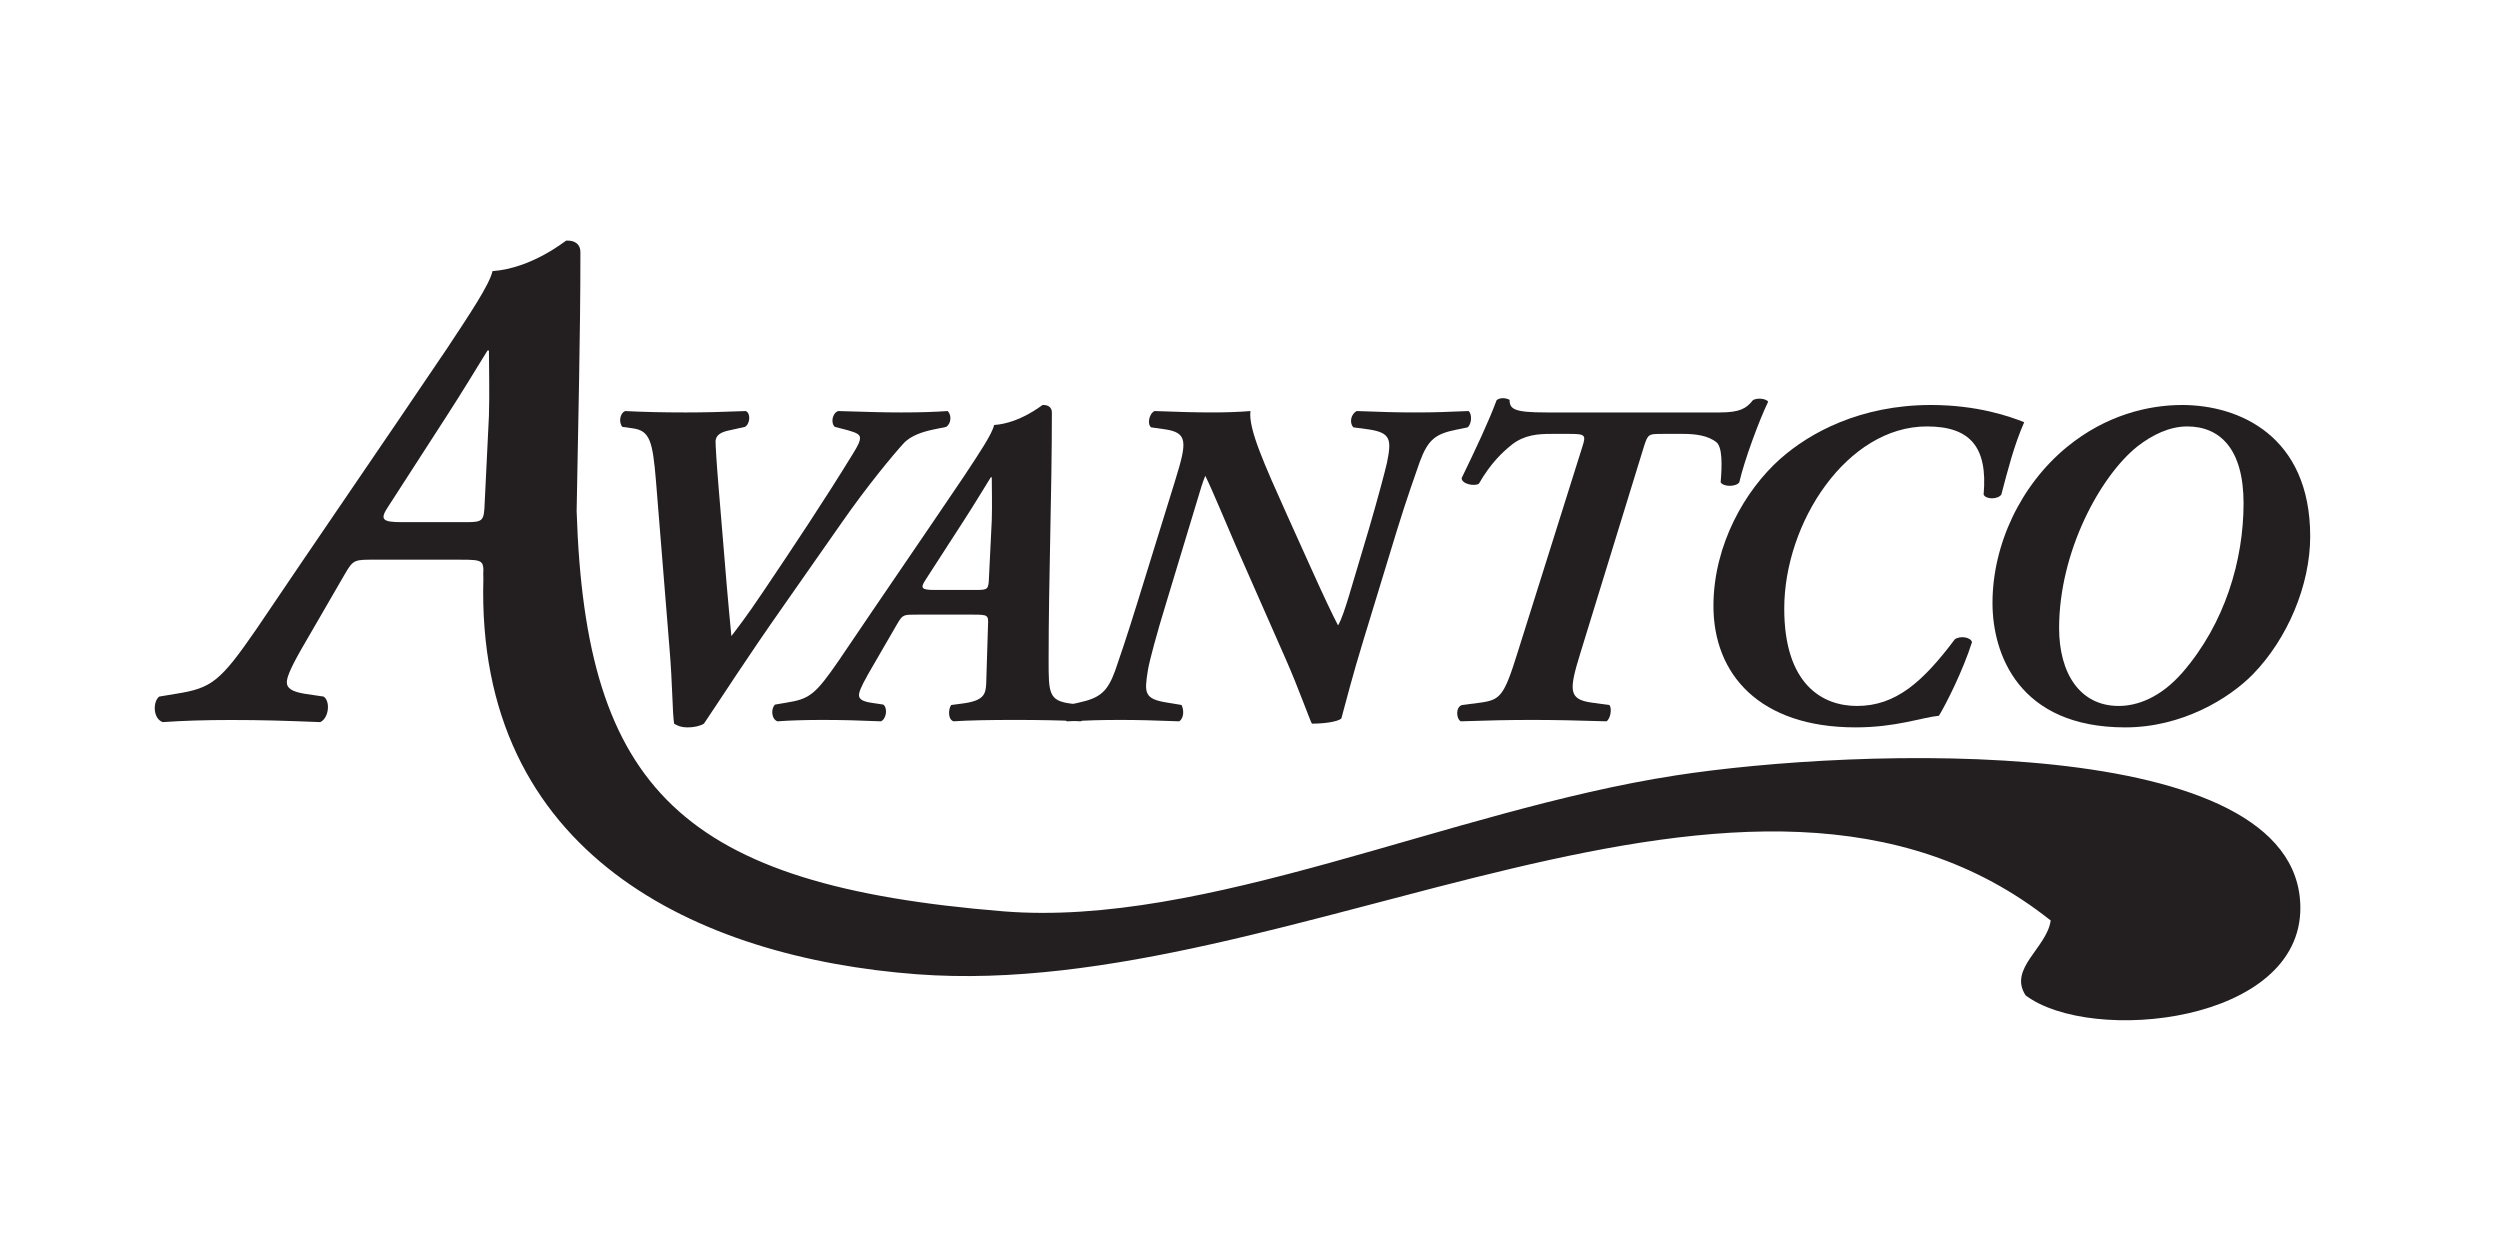
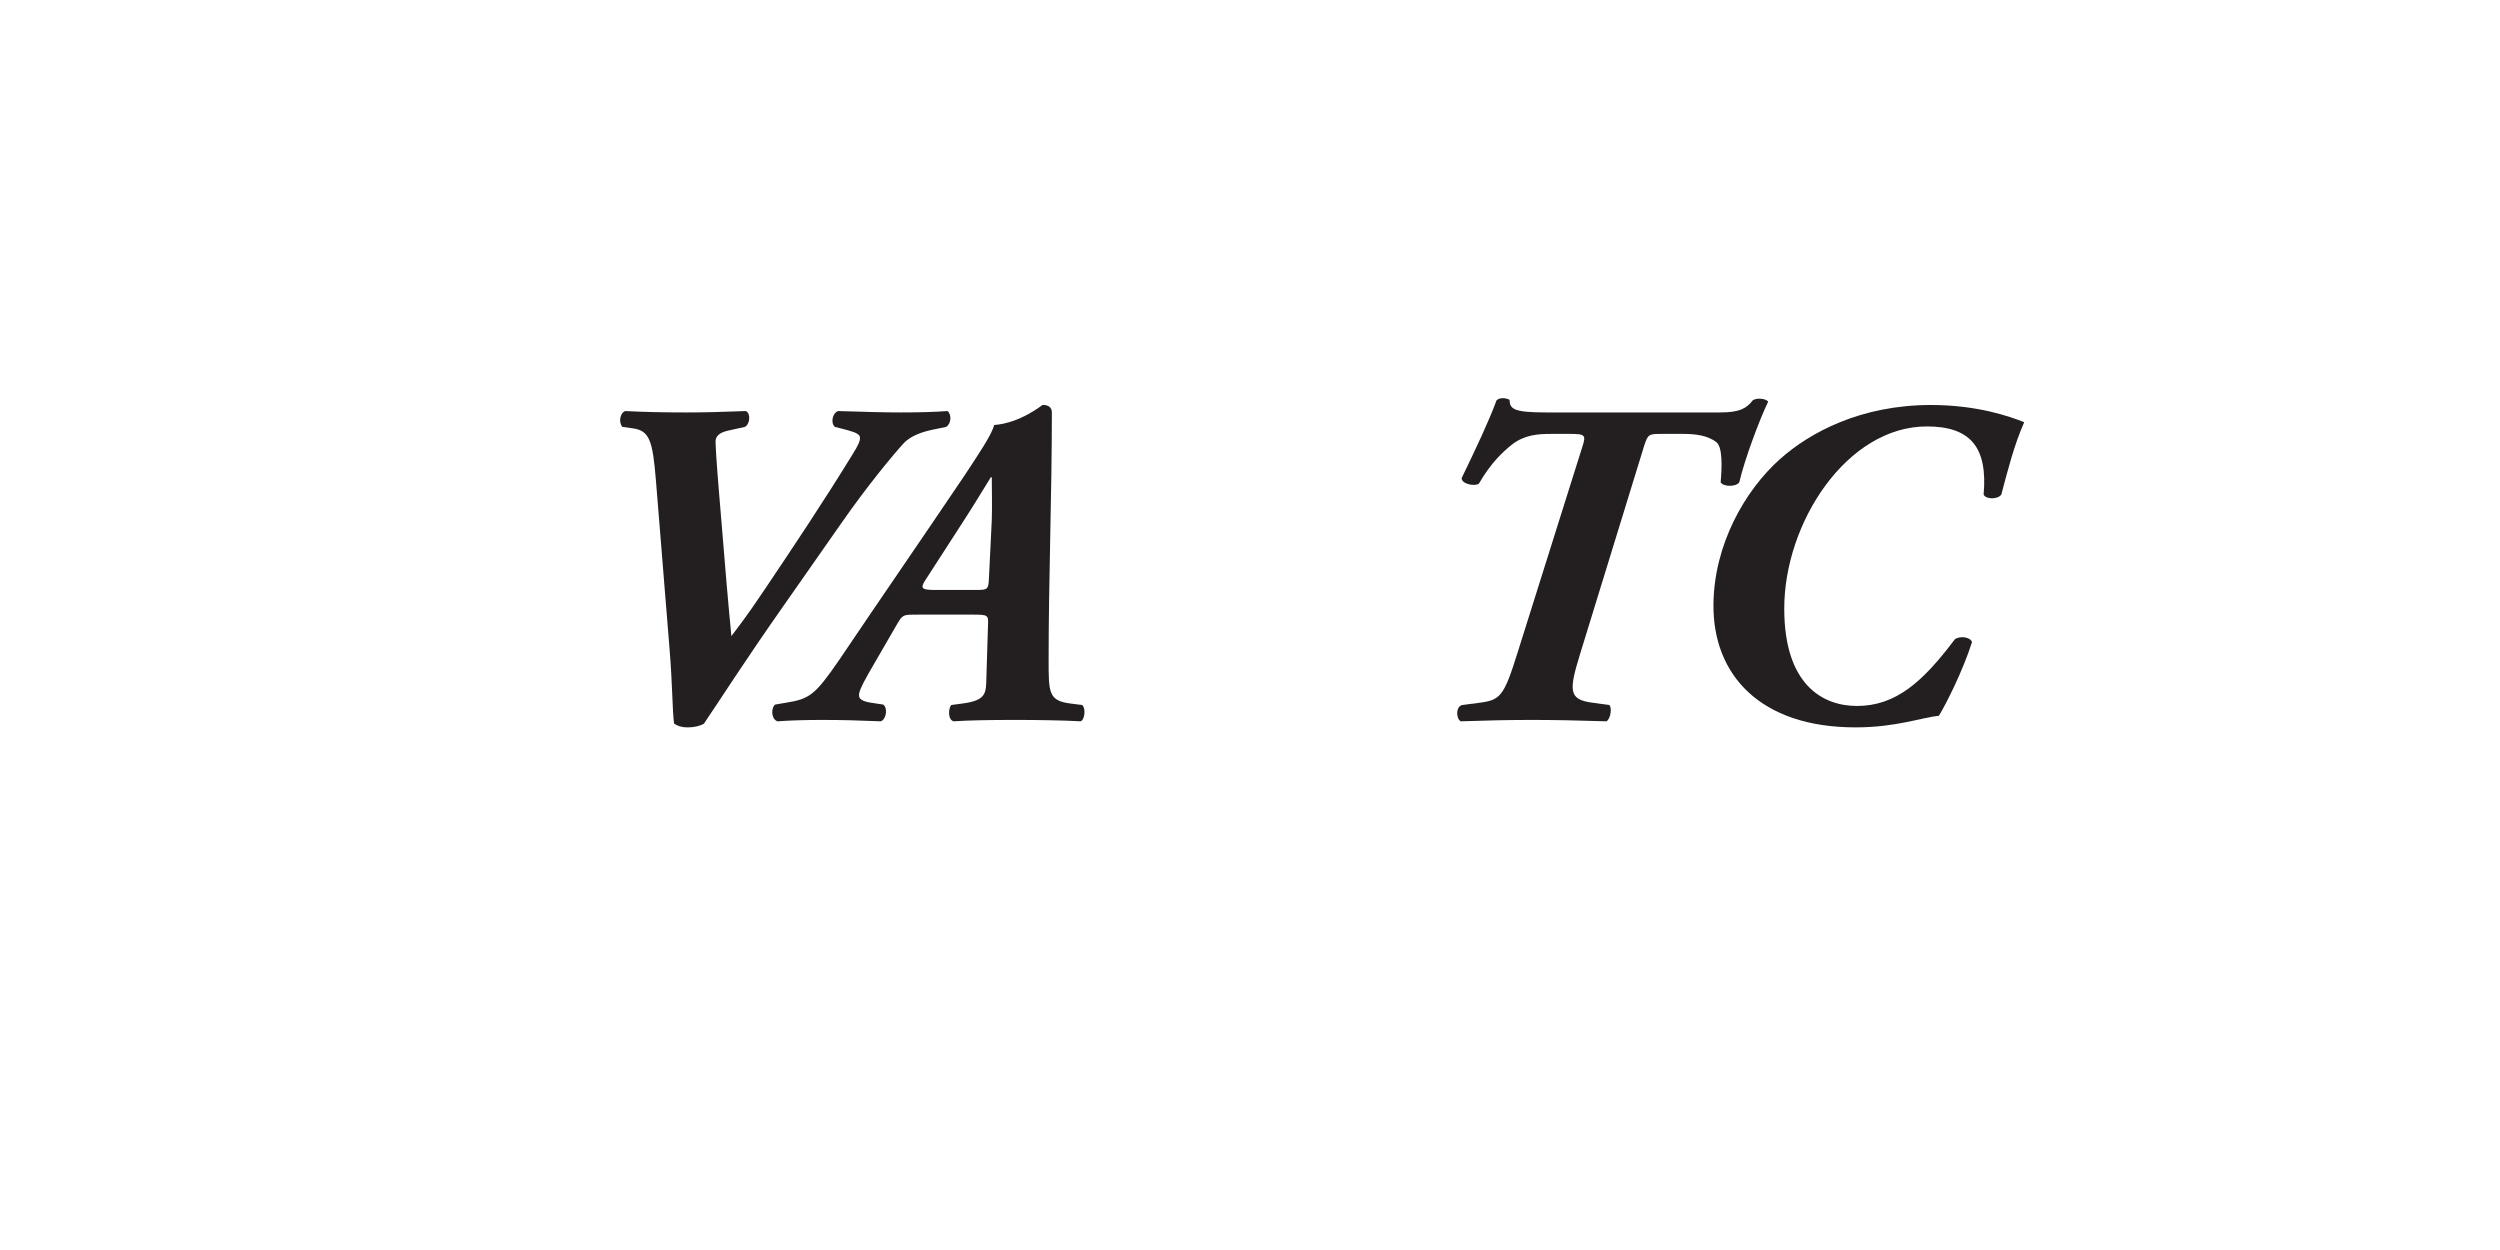
<svg xmlns="http://www.w3.org/2000/svg" id="Layer_1" data-name="Layer 1" version="1.1" viewBox="0 0 288 144">
-   <path d="M192.974,89.338c-26.035,4.029-54.071,17.531-77.405,15.646-37.032-3-48.119-14.088-49.141-46.119.169-9.951.435-19.918.435-29.839,0-.901-.653-1.309-1.471-1.309h-.16c-.085,0-3.921,3.189-8.497,3.516-.33,1.548-2.698,5.062-5.23,8.9-7.272,10.785-14.704,21.568-21.976,32.352-4.167,6.046-5.146,6.784-9.233,7.436l-1.958.326c-.738.57-.738,2.535.406,2.941,2.288-.164,4.983-.244,7.843-.244,3.593,0,6.21.08,10.295.244.977-.406,1.226-2.371.404-2.941l-2.201-.326c-1.474-.246-2.042-.652-2.042-1.309,0-.488.245-1.309,1.631-3.756l5.066-8.745c.982-1.709,1.143-1.633,3.595-1.633h9.723c2.532,0,2.695.082,2.613,1.717l.005.156.008.304c-.891,31.74,24.606,43.674,49.957,45.582,43.492,3.273,95.931-33.746,130.6-6.195-.441,3.15-4.914,5.535-2.891,8.625,7.555,5.687,31.783,3.227,31.65-10.168-.182-20.285-51.286-18.373-72.026-15.162M53.712,60.153h-7.436c-2.288,0-2.53-.331-1.552-1.799l6.699-10.377c1.962-3.022,3.512-5.639,4.737-7.596h.165c0,1.553.08,5.066,0,7.516l-.491,10.049c-.081,2.043-.163,2.207-2.122,2.207" fill="#231f20" stroke-width="0" />
  <path d="M83.882,49.607c-.966.216-1.395.593-1.45,1.181,0,.535.105,2.414.374,5.635l.914,11.004c.109,1.449.431,4.666.536,5.849.484-.646,1.721-2.201,3.758-5.257,3.329-4.942,6.978-10.418,10.198-15.674.643-1.022.859-1.504.859-1.881,0-.373-.271-.588-1.45-.914l-1.448-.373c-.482-.43-.322-1.555.377-1.824,3.487.107,5.364.16,7.244.16,2.145,0,3.864-.053,5.368-.16.481.431.43,1.445-.162,1.824l-1.554.322c-1.022.217-2.525.645-3.384,1.61-1.126,1.236-4.135,4.83-7.191,9.234l-6.494,9.283c-4.564,6.492-7.248,10.734-9.285,13.74-.433.266-1.127.43-1.877.43-.702,0-1.132-.164-1.559-.43-.212-1.451-.163-4.297-.535-8.746l-1.559-19.271c-.374-4.508-.698-5.742-2.681-6.008l-1.184-.164c-.429-.479-.321-1.555.322-1.824,2.042.107,4.402.16,6.978.16,2.148,0,4.241-.053,6.924-.16.59.269.481,1.504-.108,1.824l-1.931.43" fill="#231f20" stroke-width="0" />
  <path d="M105.717,70.807c-1.611,0-1.713-.051-2.361,1.072l-3.327,5.746c-.911,1.605-1.073,2.143-1.073,2.463,0,.434.376.703,1.342.859l1.449.219c.536.375.376,1.664-.268,1.93-2.681-.109-4.401-.16-6.763-.16-1.878,0-3.648.051-5.153.16-.747-.266-.747-1.555-.266-1.93l1.287-.219c2.685-.426,3.328-.91,6.066-4.885,4.775-7.079,9.661-14.163,14.438-21.249,1.665-2.524,3.219-4.828,3.434-5.852,3.005-.215,5.529-2.306,5.581-2.306h.109c.535,0,.964.271.964.857,0,9.498-.375,19.053-.375,28.55,0,3.762,0,4.678,2.574,4.992l1.288.163c.431.323.325,1.665-.16,1.878-1.985-.109-4.885-.16-7.565-.16-3.007,0-5.421.051-7.088.16-.696-.213-.589-1.503-.266-1.878l1.232-.163c2.471-.314,2.739-1.017,2.795-2.305l.211-6.82c.056-1.068-.052-1.123-1.715-1.123h-6.389M112.535,67.962c1.286,0,1.342-.107,1.395-1.449l.323-6.602c.053-1.607,0-3.916,0-4.933h-.11c-.802,1.281-1.823,3.002-3.108,4.988l-4.403,6.815c-.644.972-.482,1.181,1.019,1.181h4.884Z" fill="#231f20" stroke-width="0" />
-   <path d="M135.412,55.242c1.34-4.343,1.448-5.42-1.287-5.796l-1.503-.213c-.485-.327-.268-1.559.375-1.881,2.792.107,4.72.16,6.762.16,1.344,0,3.114-.053,4.293-.16-.266,2.041,1.666,6.279,4.189,11.914l2.52,5.586c1.879,4.185,2.793,6.062,3.381,7.191.378-.59.861-2.096,1.238-3.33l2.305-7.728c1.019-3.489,1.879-6.711,2.094-7.674.54-2.684.482-3.489-2.252-3.865l-1.611-.213c-.484-.487-.324-1.508.374-1.881,2.845.107,4.618.16,6.658.16,2.306,0,3.753-.053,6.226-.16.428.322.375,1.504-.108,1.881l-1.289.265c-2.415.487-3.274,1.129-4.24,3.756-.375,1.074-1.502,4.242-2.577,7.731l-3.914,12.825c-1.236,4.023-2.041,7.195-2.524,8.963-.429.375-1.984.592-3.382.592-.103,0-1.555-4.135-3.058-7.516l-5.743-13.041c-1.021-2.36-2.74-6.494-3.488-7.996-.272.642-.482,1.289-1.342,4.187l-3.167,10.469c-1.075,3.484-1.934,6.705-2.093,7.673-.429,2.682-.487,3.379,2.251,3.805l1.611.271c.272.481.32,1.503-.268,1.878-2.897-.109-4.724-.16-6.761-.16-2.255,0-3.757.051-6.173.16-.482-.322-.538-1.503.104-1.878l1.24-.271c2.466-.535,3.327-1.23,4.237-3.754.378-1.076,1.449-4.24,2.521-7.724l4.403-14.227" fill="#231f20" stroke-width="0" />
  <path d="M198.167,47.512c2.199,0,3.004-.43,3.754-1.395.43-.322,1.557-.211,1.77.163-1.017,2.095-2.733,6.709-3.325,9.283-.379.539-1.822.539-2.146,0,.162-1.932.213-4.026-.481-4.614-1.02-.806-2.469-.964-3.866-.964h-2.363c-1.611,0-1.662,0-2.143,1.5l-7.299,23.718c-1.341,4.35-1.397,5.371,1.341,5.744l1.984.271c.327.323.162,1.556-.322,1.878-3.383-.109-6.118-.16-8.589-.16-2.576,0-4.993.051-8.209.16-.536-.322-.593-1.66.159-1.878l2.096-.271c2.307-.318,2.734-.748,4.29-5.744l7.464-23.718c.43-1.342.373-1.5-1.397-1.5h-2.201c-1.5,0-3.061.105-4.507,1.23-1.073.861-2.417,2.096-3.811,4.508-.482.324-1.984.055-1.984-.645,1.66-3.433,3.107-6.49,4.022-8.961.326-.322,1.02-.322,1.502-.054,0,1.078.539,1.449,4.189,1.449h20.073" fill="#231f20" stroke-width="0" />
  <path d="M205.066,52.879c3.431-3.057,9.283-6.224,17.39-6.224,5.363,0,9.121,1.339,10.732,1.984-1.18,2.683-1.877,5.478-2.631,8.322-.375.592-1.824.592-2.043,0,.484-5.476-1.553-7.836-6.543-7.836-9.179,0-16.425,11.053-16.425,20.983,0,8.747,4.4,11.218,8.373,11.218,4.454,0,7.569-2.738,11.274-7.676.586-.434,1.824-.269,1.982.324-1.021,3.219-2.953,7.08-3.809,8.478-2.039.213-4.941,1.342-9.608,1.342-11.002,0-16.422-6.066-16.369-14.115.052-6.977,3.649-13.207,7.676-16.801" fill="#231f20" stroke-width="0" />
-   <path d="M238.123,51.485c4.453-3.649,9.336-4.83,13.256-4.83,6.547,0,14.756,3.544,14.756,15.134,0,5.637-2.627,11.809-6.6,15.889-2.736,2.79-8.156,6.117-14.703,6.117-12.291,0-15.297-8.477-15.297-14.326,0-6.766,3.271-13.635,8.588-17.984M246.223,51.43c-4.291,3.437-9.014,12.131-9.014,20.934,0,5.148,2.363,8.962,6.869,8.962,2.144,0,4.832-.967,7.35-3.863,4.887-5.637,7.031-12.934,7.031-19.483,0-6.28-2.732-8.854-6.49-8.854-2.041,0-4.025.965-5.746,2.305" fill="#231f20" stroke-width="0" />
</svg>